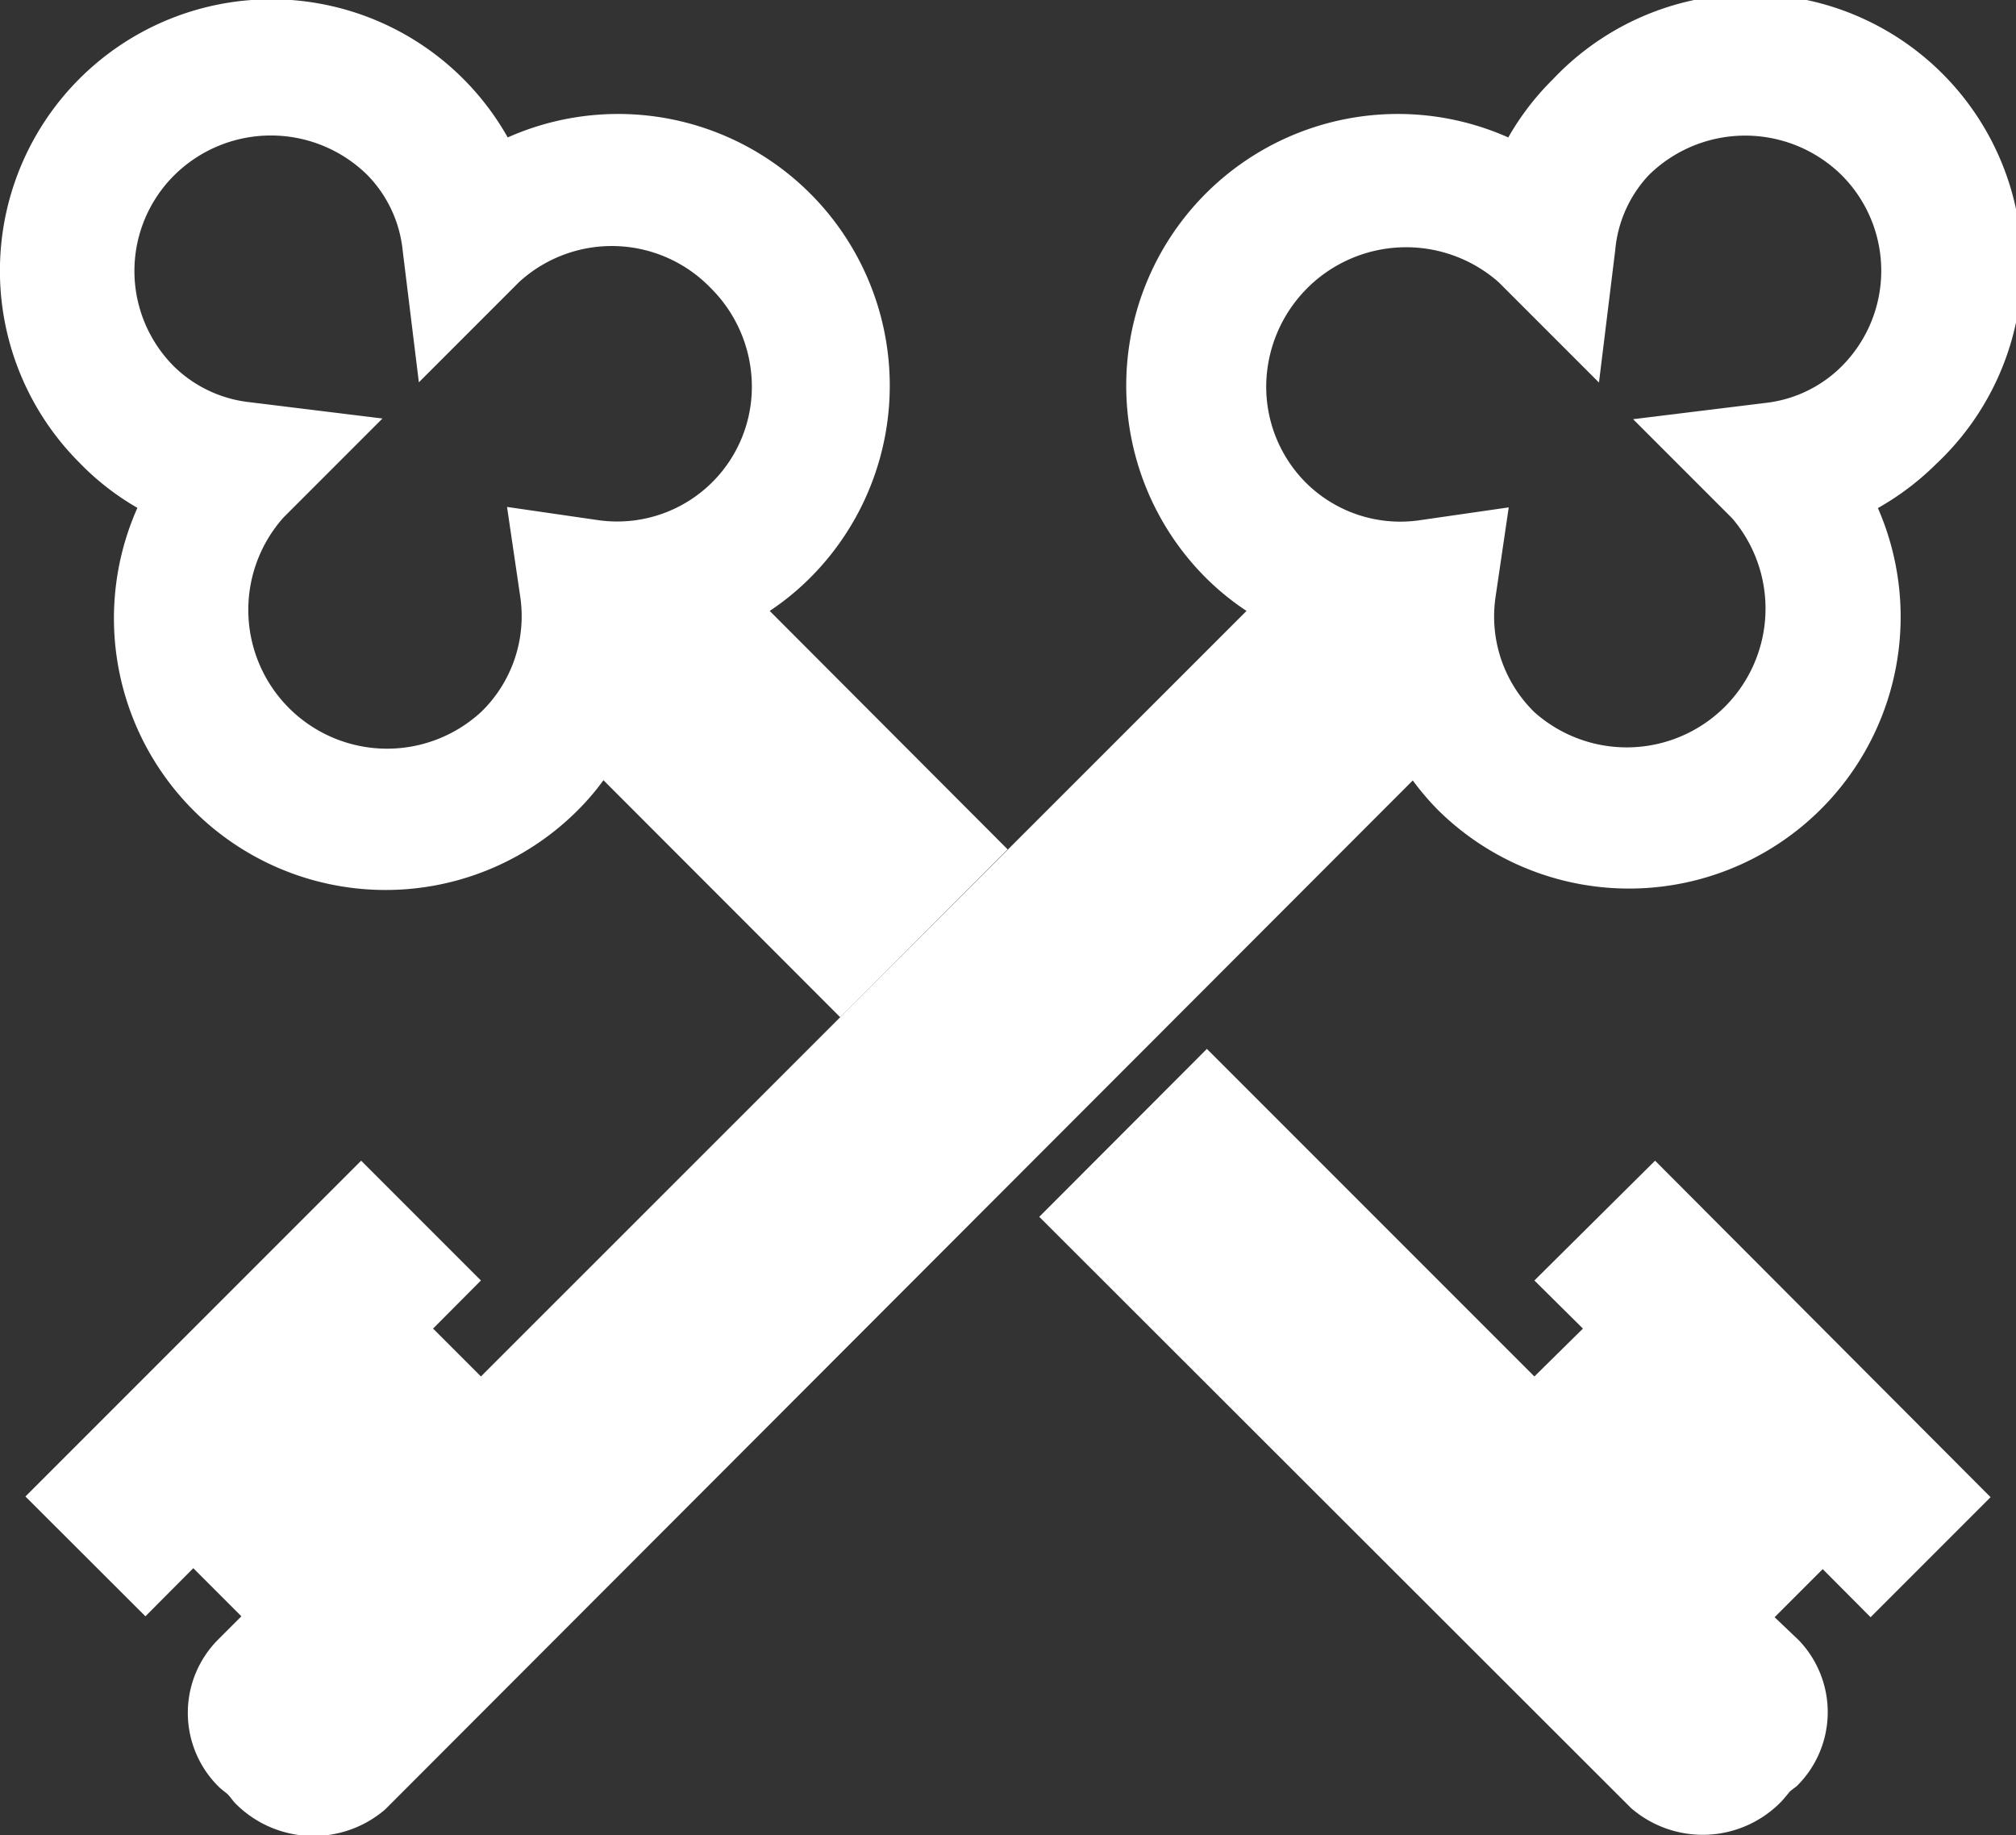
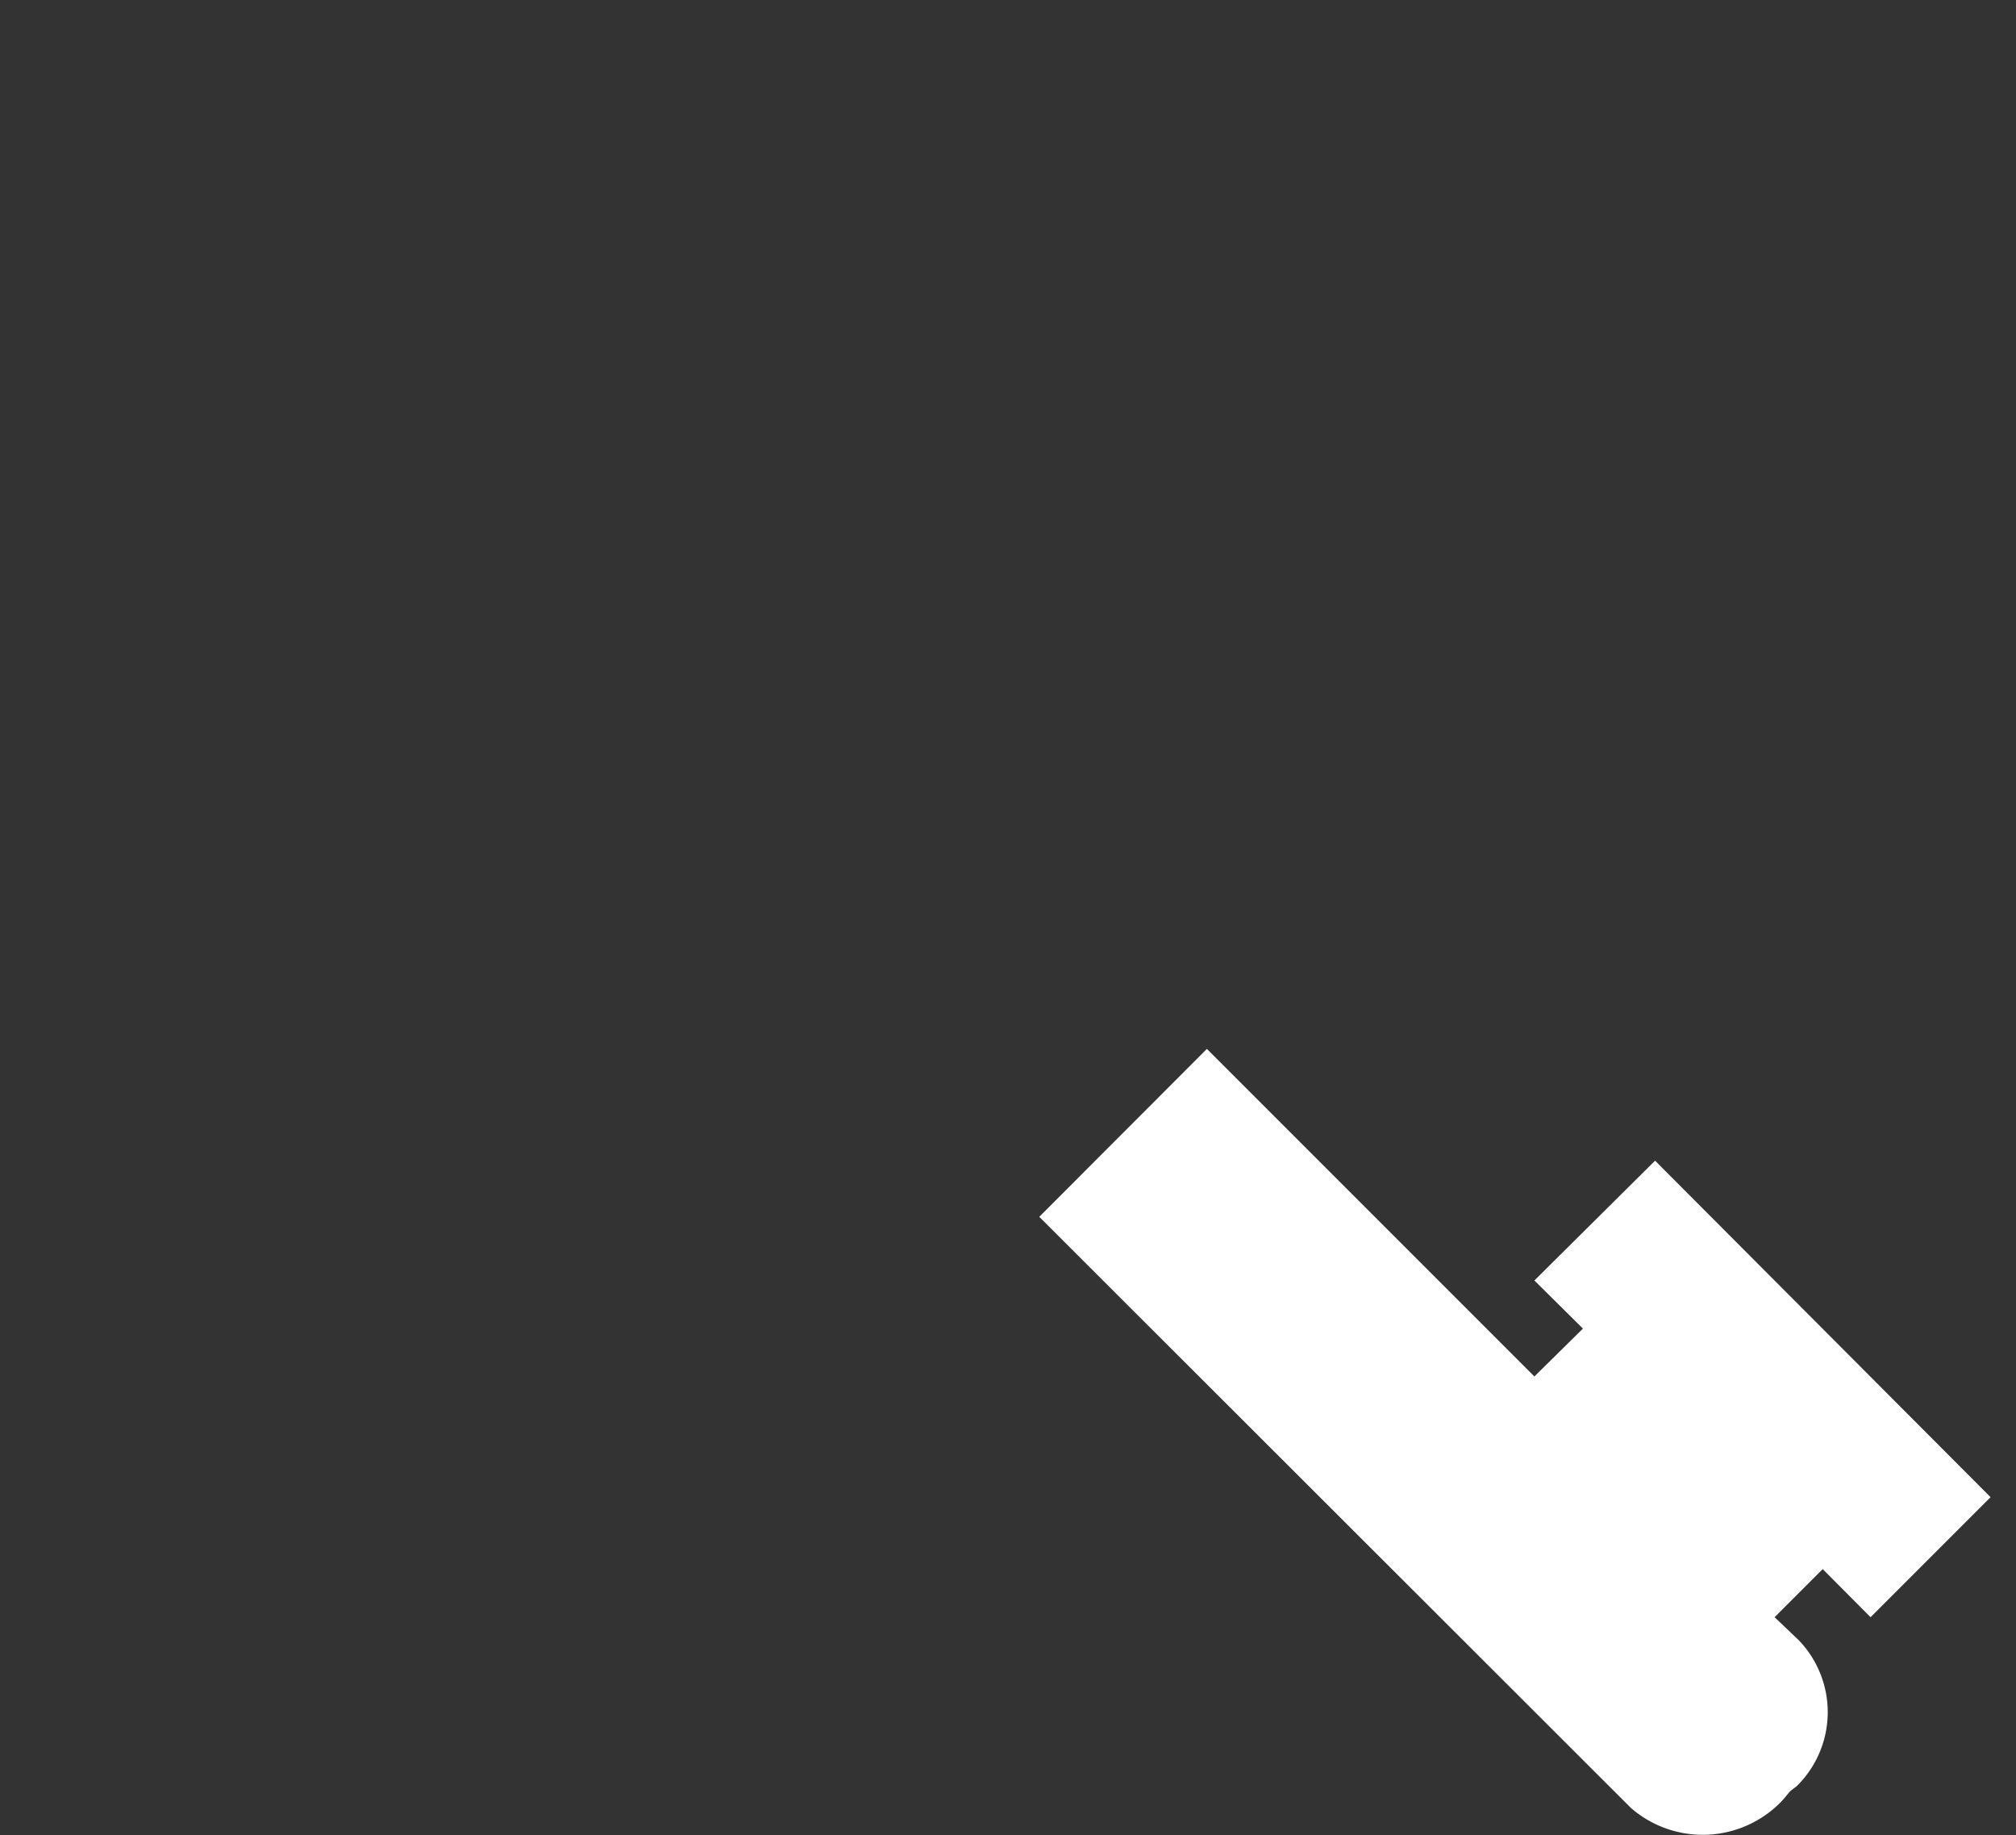
<svg xmlns="http://www.w3.org/2000/svg" viewBox="0 0 88.03 80.11">
  <rect x="0" y="0" width="88.03" height="80.11" fill="#333333" stroke="none" />
  <title>Asset 2</title>
-   <path d="M6,22.17A11.86,11.86,0,0,0,25.27,35.33a10.82,10.82,0,0,0,1.08-1.27L36.69,44.41,44,37.08,33.61,26.67a11.45,11.45,0,0,0,1.72-1.4A11.86,11.86,0,0,0,22.17,6a11.85,11.85,0,1,0-18.7,14.2A11.45,11.45,0,0,0,6,22.17ZM7.63,7.63a6,6,0,0,1,8.4,0,5.49,5.49,0,0,1,1.55,3.28l.71,5.78,4.38-4.38a6,6,0,0,1,8.36.26,6.07,6.07,0,0,1,1.8,4.25,5.88,5.88,0,0,1-6.76,5.88l-3.93-.57.58,3.94a5.82,5.82,0,0,1-1.7,5,6.06,6.06,0,0,1-8.64-8.48l4.32-4.32-5.78-.71A5.59,5.59,0,0,1,7.6,16,5.89,5.89,0,0,1,7.63,7.63Z" style="fill:#fff" />
  <path d="M67,55.9,69.12,58,67,60.09l-14.3-14.3-7.32,7.33L71.22,78.93a4.78,4.78,0,0,0,6.54-.26c.09-.09.28-.32.36-.42s.27-.21.36-.3a4.53,4.53,0,0,0,.06-6.35l-1.05-1,2.1-2.1,2.09,2.1,5.24-5.24L72.27,50.67Z" style="fill:#fff" />
-   <path d="M54.43,26.67,21,60.09,18.91,58,21,55.9l-5.23-5.23L1.11,65.33l5.24,5.23,2.09-2.1,2.1,2.1-1,1A4.53,4.53,0,0,0,9.55,78c.09.09.26.22.36.3s.27.33.36.42a4.8,4.8,0,0,0,6.55.27L61.69,34.07a11.71,11.71,0,0,0,1.08,1.27A11.86,11.86,0,0,0,82,22.18a12,12,0,0,0,2.56-1.94A11.86,11.86,0,1,0,67.8,3.47,11.68,11.68,0,0,0,65.86,6,11.86,11.86,0,0,0,52.7,25.27,11.52,11.52,0,0,0,54.43,26.67ZM67,31.09a5.84,5.84,0,0,1-1.7-5l.58-3.94L62,22.71a5.85,5.85,0,0,1-5-1.66,5.93,5.93,0,0,1-1.71-4.22,6.11,6.11,0,0,1,10.15-4.51l4.38,4.38.71-5.78A5.49,5.49,0,0,1,72,7.64a6,6,0,0,1,8.41,0,5.9,5.9,0,0,1,0,8.36,5.59,5.59,0,0,1-3.32,1.59l-5.78.71,4.33,4.33A6.06,6.06,0,0,1,67,31.09Z" style="fill:#fff" />
</svg>